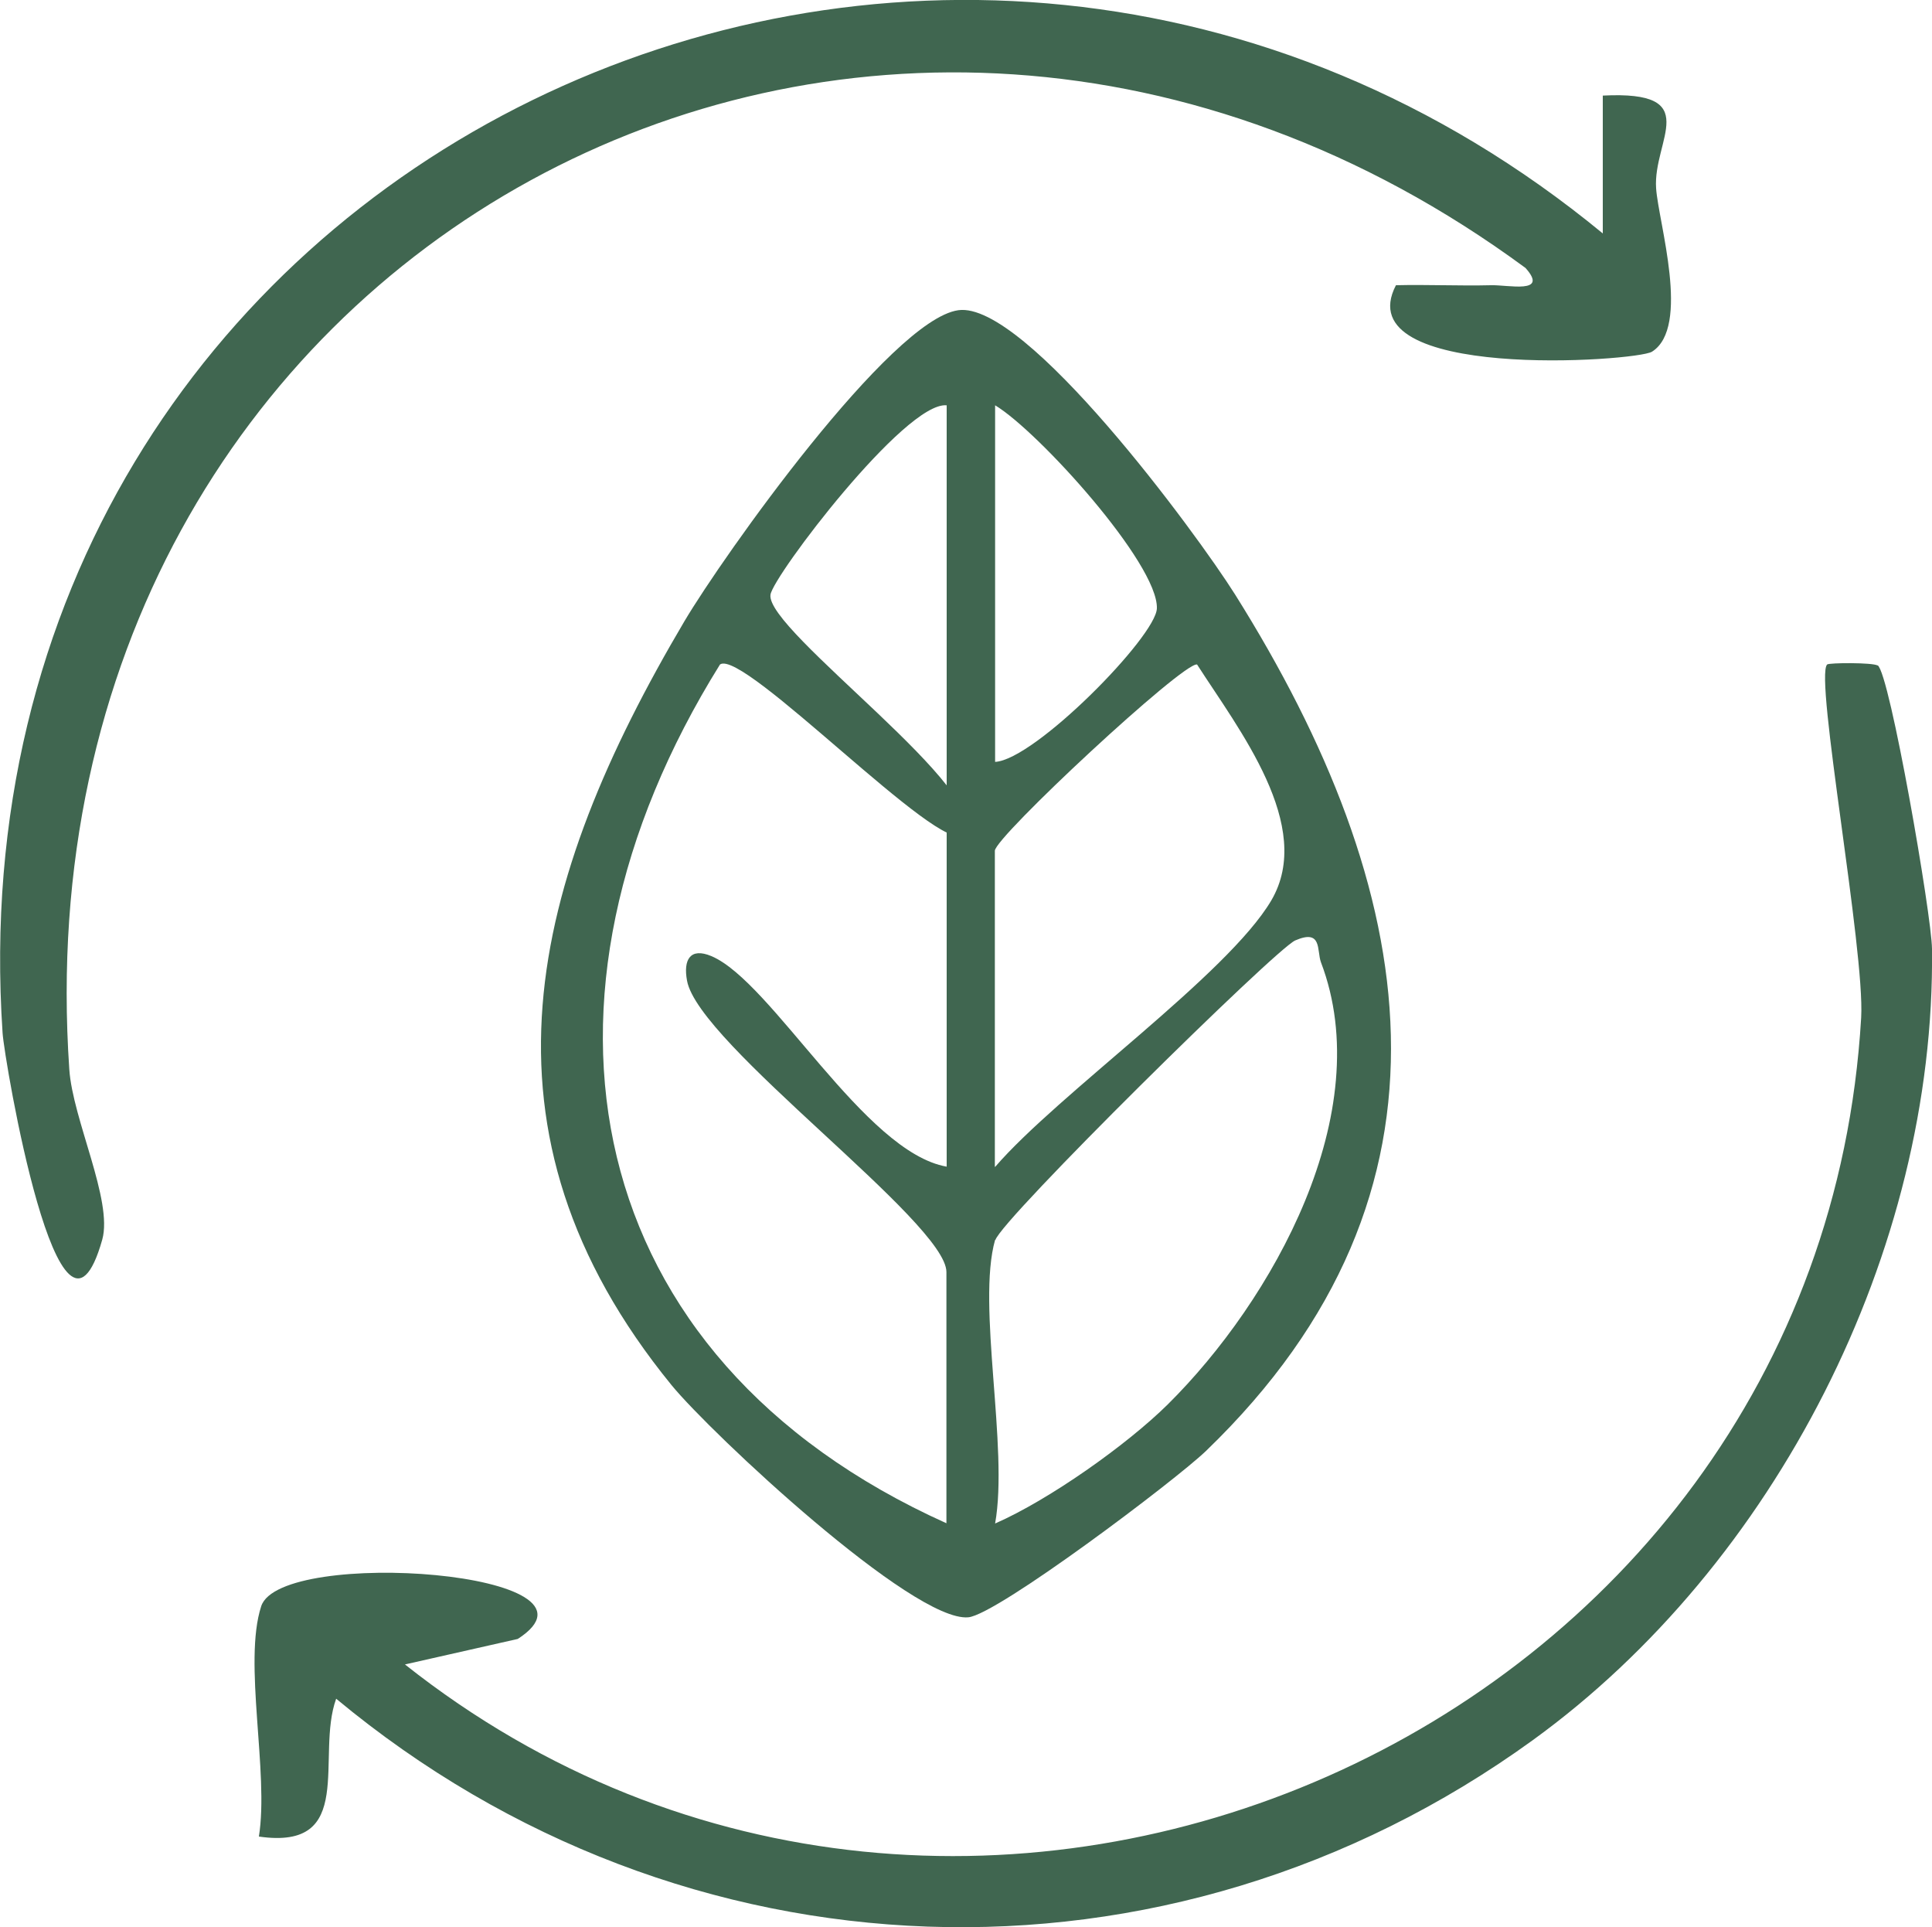
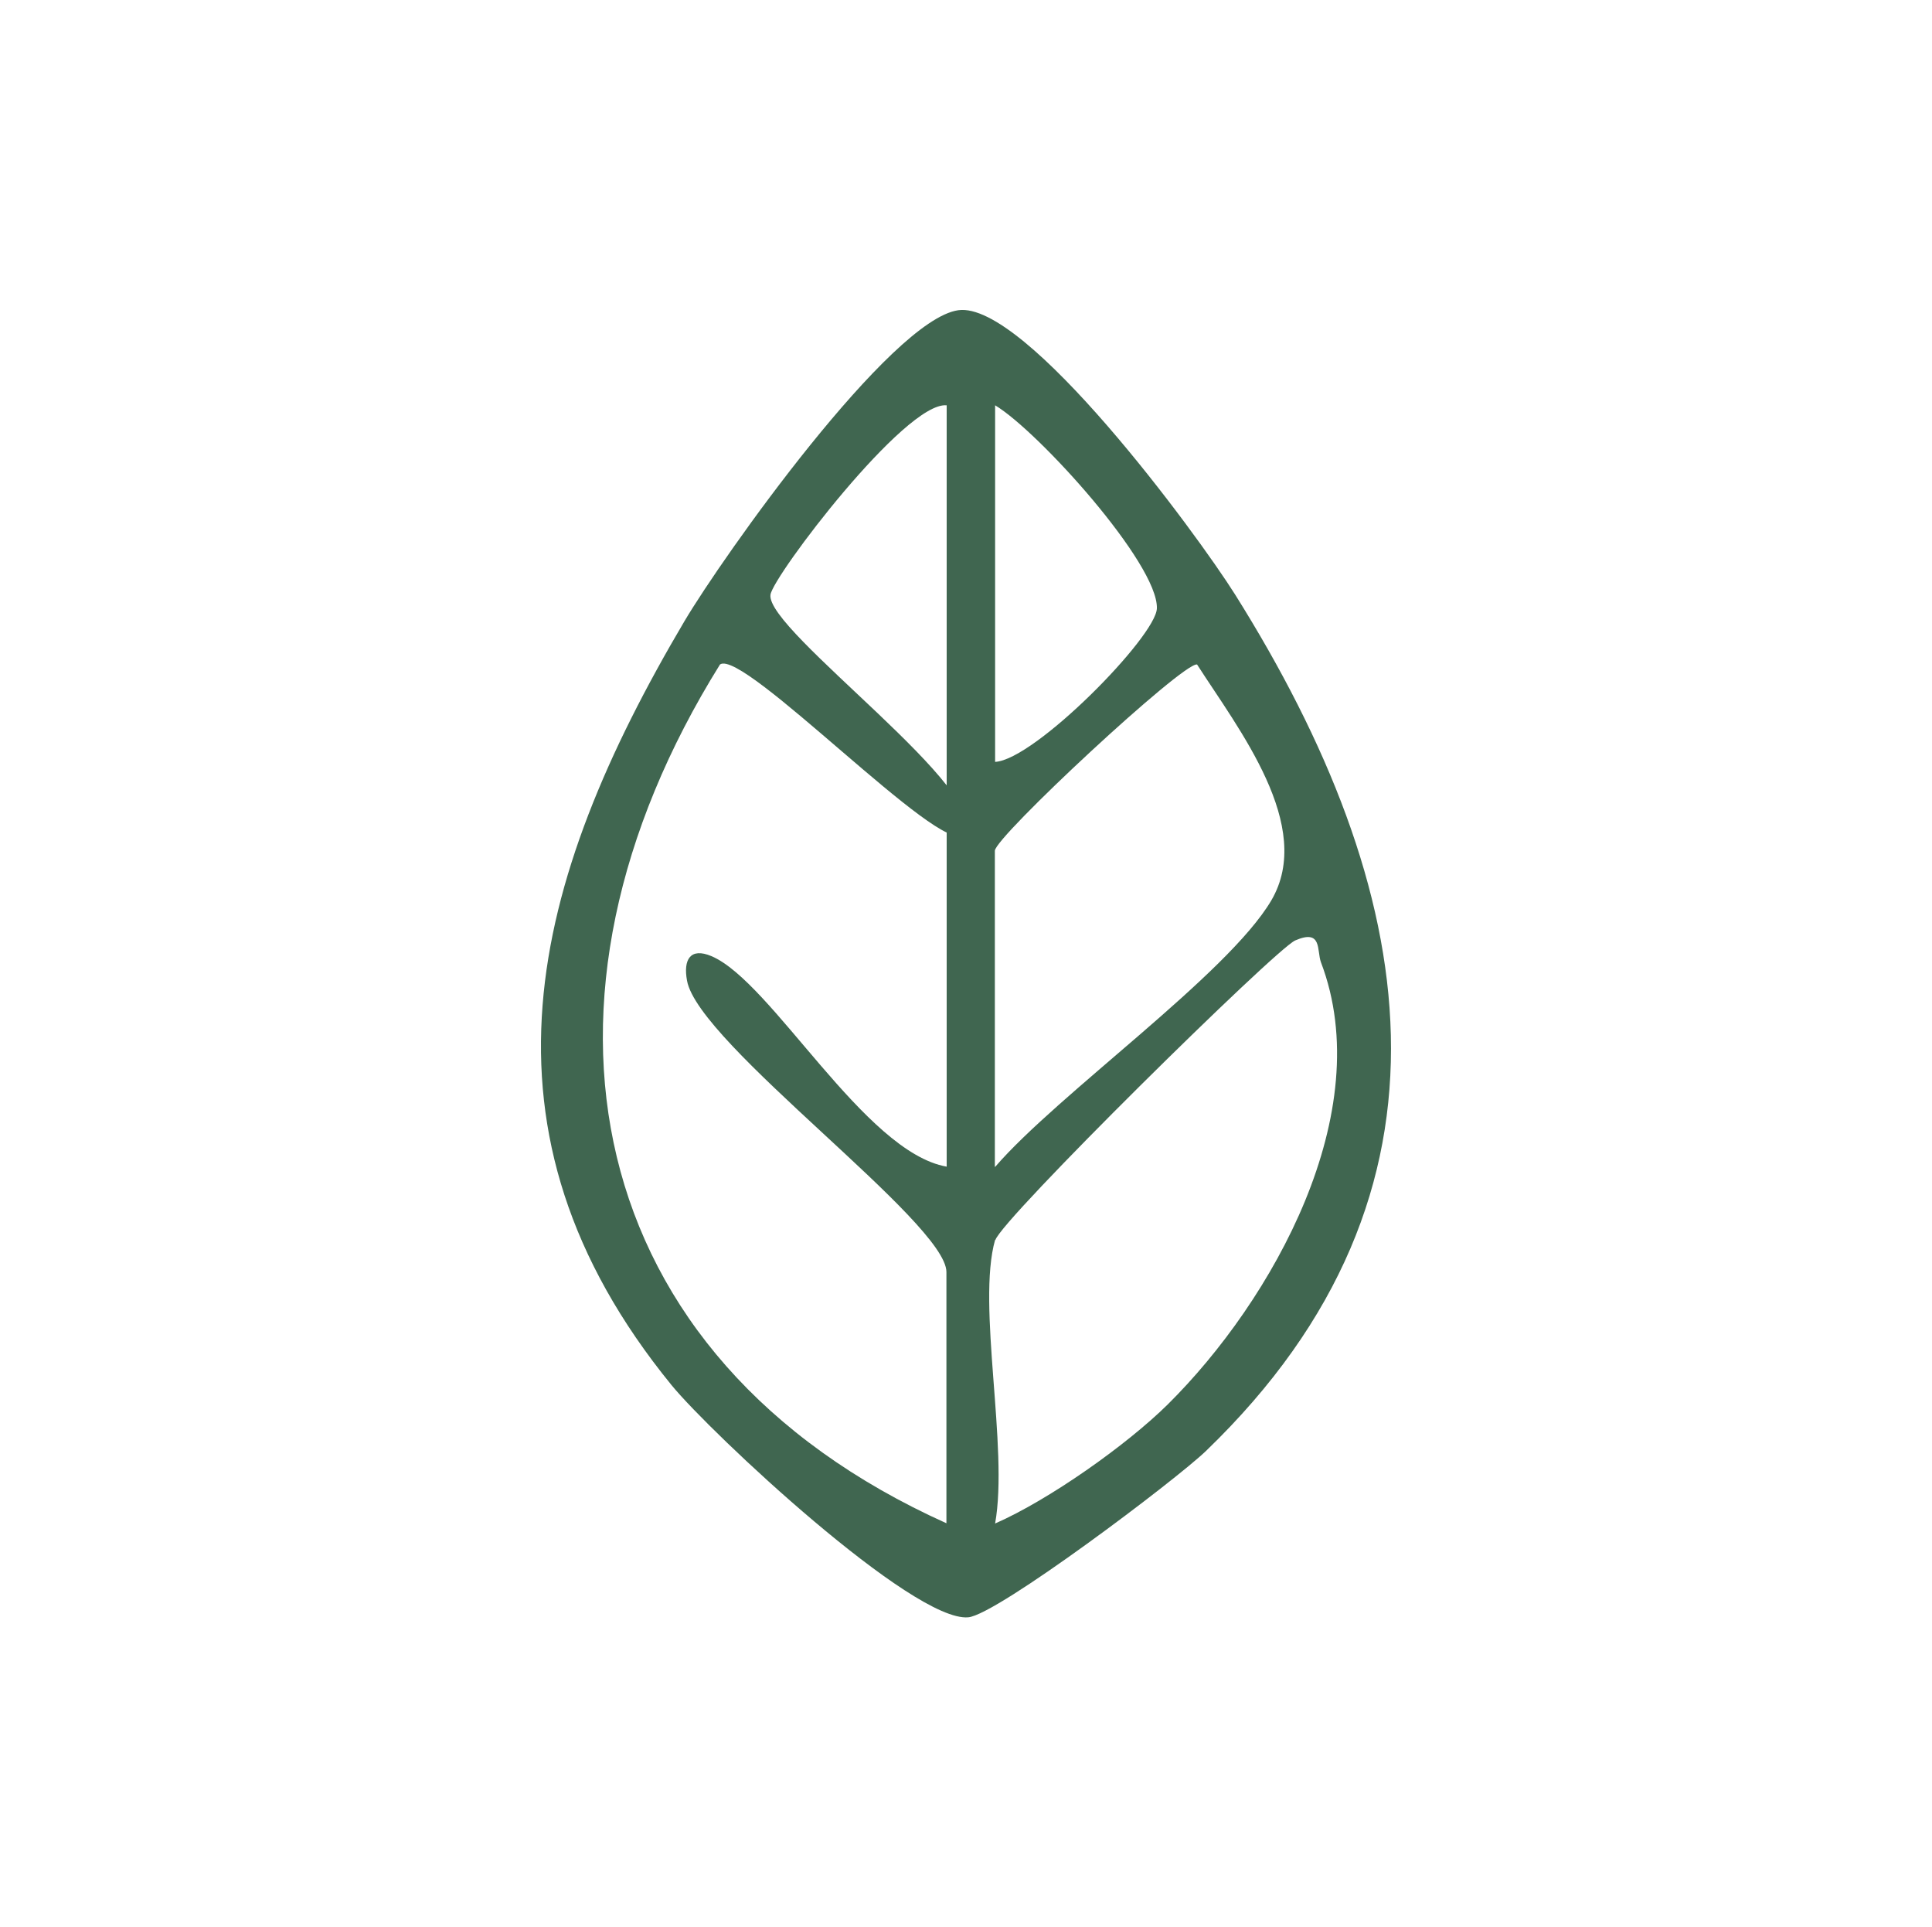
<svg xmlns="http://www.w3.org/2000/svg" id="uuid-ec1d8f22-6ac8-4b35-92d8-1cd8250cc858" viewBox="0 0 75 74.8">
  <g id="uuid-72d26e9b-3e9d-4dc5-b1b1-94d2b85041b3">
-     <path d="M62.22,9.06V3.71c3.96-.2,1.94,1.72,2.07,3.6.09,1.32,1.35,5.39-.16,6.34-.61.38-11.88,1.16-9.94-2.58,1.22-.03,2.46.03,3.69,0,.66-.02,2.26.36,1.34-.67C33.79-8.32.51,9.68,2.69,41.5c.13,1.95,1.7,5.09,1.28,6.61-1.64,5.82-3.81-7.02-3.87-8.02C-2.17,6.11,36.49-12.12,62.22,9.06Z" fill="#406650" />
-     <path d="M72.89,25.82c.47.3,2.1,9.72,2.11,11.01.14,11.75-6.11,23.91-15.5,30.71-14.17,10.26-33,9.57-46.45-1.61-.81,2.23.81,5.9-3,5.35.4-2.48-.62-6.76.09-8.94.75-2.3,14-1.34,9.96,1.27l-4.38.99c21.76,17.24,54.9,2.71,56.53-25.1.15-2.62-1.82-13.23-1.32-13.71.07-.07,1.77-.08,1.96.04Z" fill="#406650" />
    <path d="M37.2,12.04c2.6-.37,9.24,8.64,10.75,11.04,7.14,11.38,9.35,23.13-1.13,33.23-1.17,1.13-8.11,6.36-9.23,6.46-2.14.2-9.97-7.12-11.52-9.01-8.05-9.87-5.47-19.55.5-29.65,1.5-2.53,8-11.7,10.63-12.07ZM36.74,15.73c-1.61-.13-6.72,6.61-6.83,7.35-.21,1.39,8.84,7.8,7.46,9.3-.8.88-8.52-7.23-9.42-6.59-8.09,12.98-5.52,26.89,8.79,33.33v-9.75c0-1.93-9.63-8.85-10.07-11.31-.15-.81.12-1.3.95-.95,2.35,1,5.93,7.61,9.13,8.17V15.73ZM38.63,29.57c1.54-.08,6.25-4.87,6.28-5.96.05-1.73-4.6-6.87-6.28-7.88v13.83ZM38.63,45.29c2.44-2.83,9.03-7.47,10.72-10.34,1.7-2.89-1.27-6.65-2.88-9.16-.52-.12-7.85,6.7-7.85,7.23v12.26ZM38.63,48.12c-.72,2.53.53,8.07,0,11.01,2.1-.92,5.11-3.05,6.7-4.62,4.07-4.03,8.17-11.33,5.95-17.16-.17-.46.06-1.31-1-.85-.76.33-11.42,10.84-11.64,11.63Z" fill="#406650" />
  </g>
</svg>